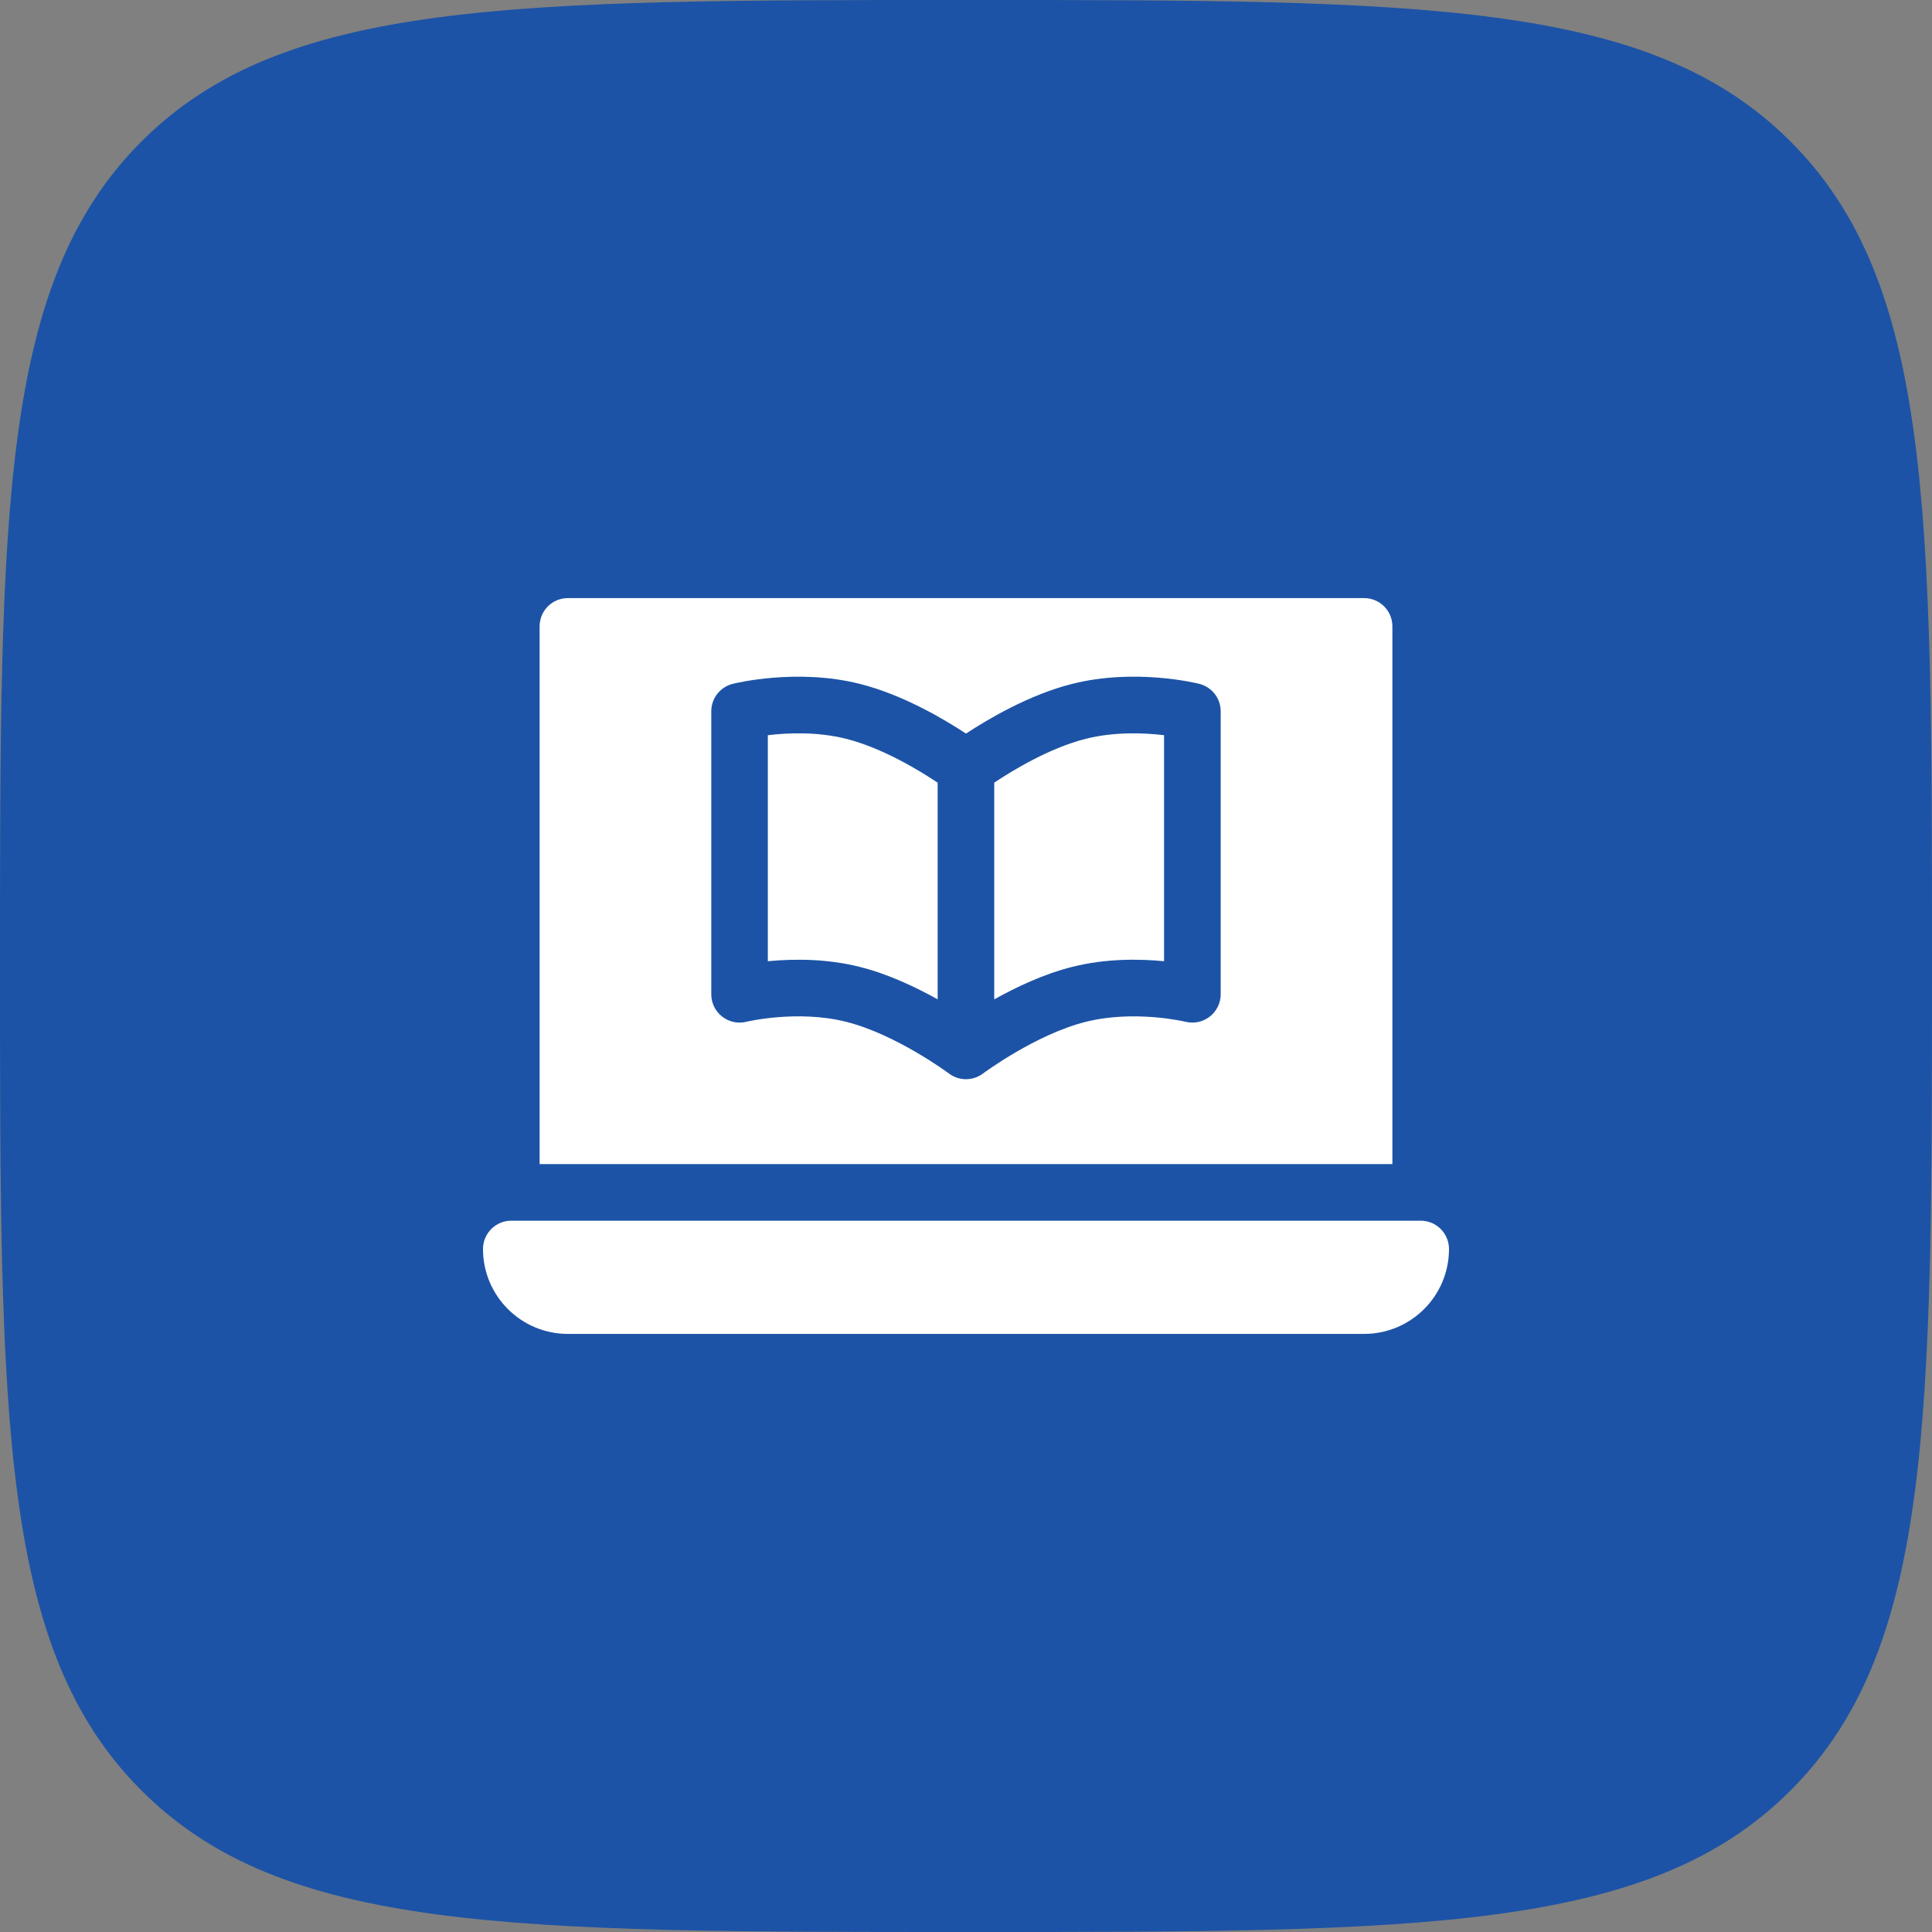
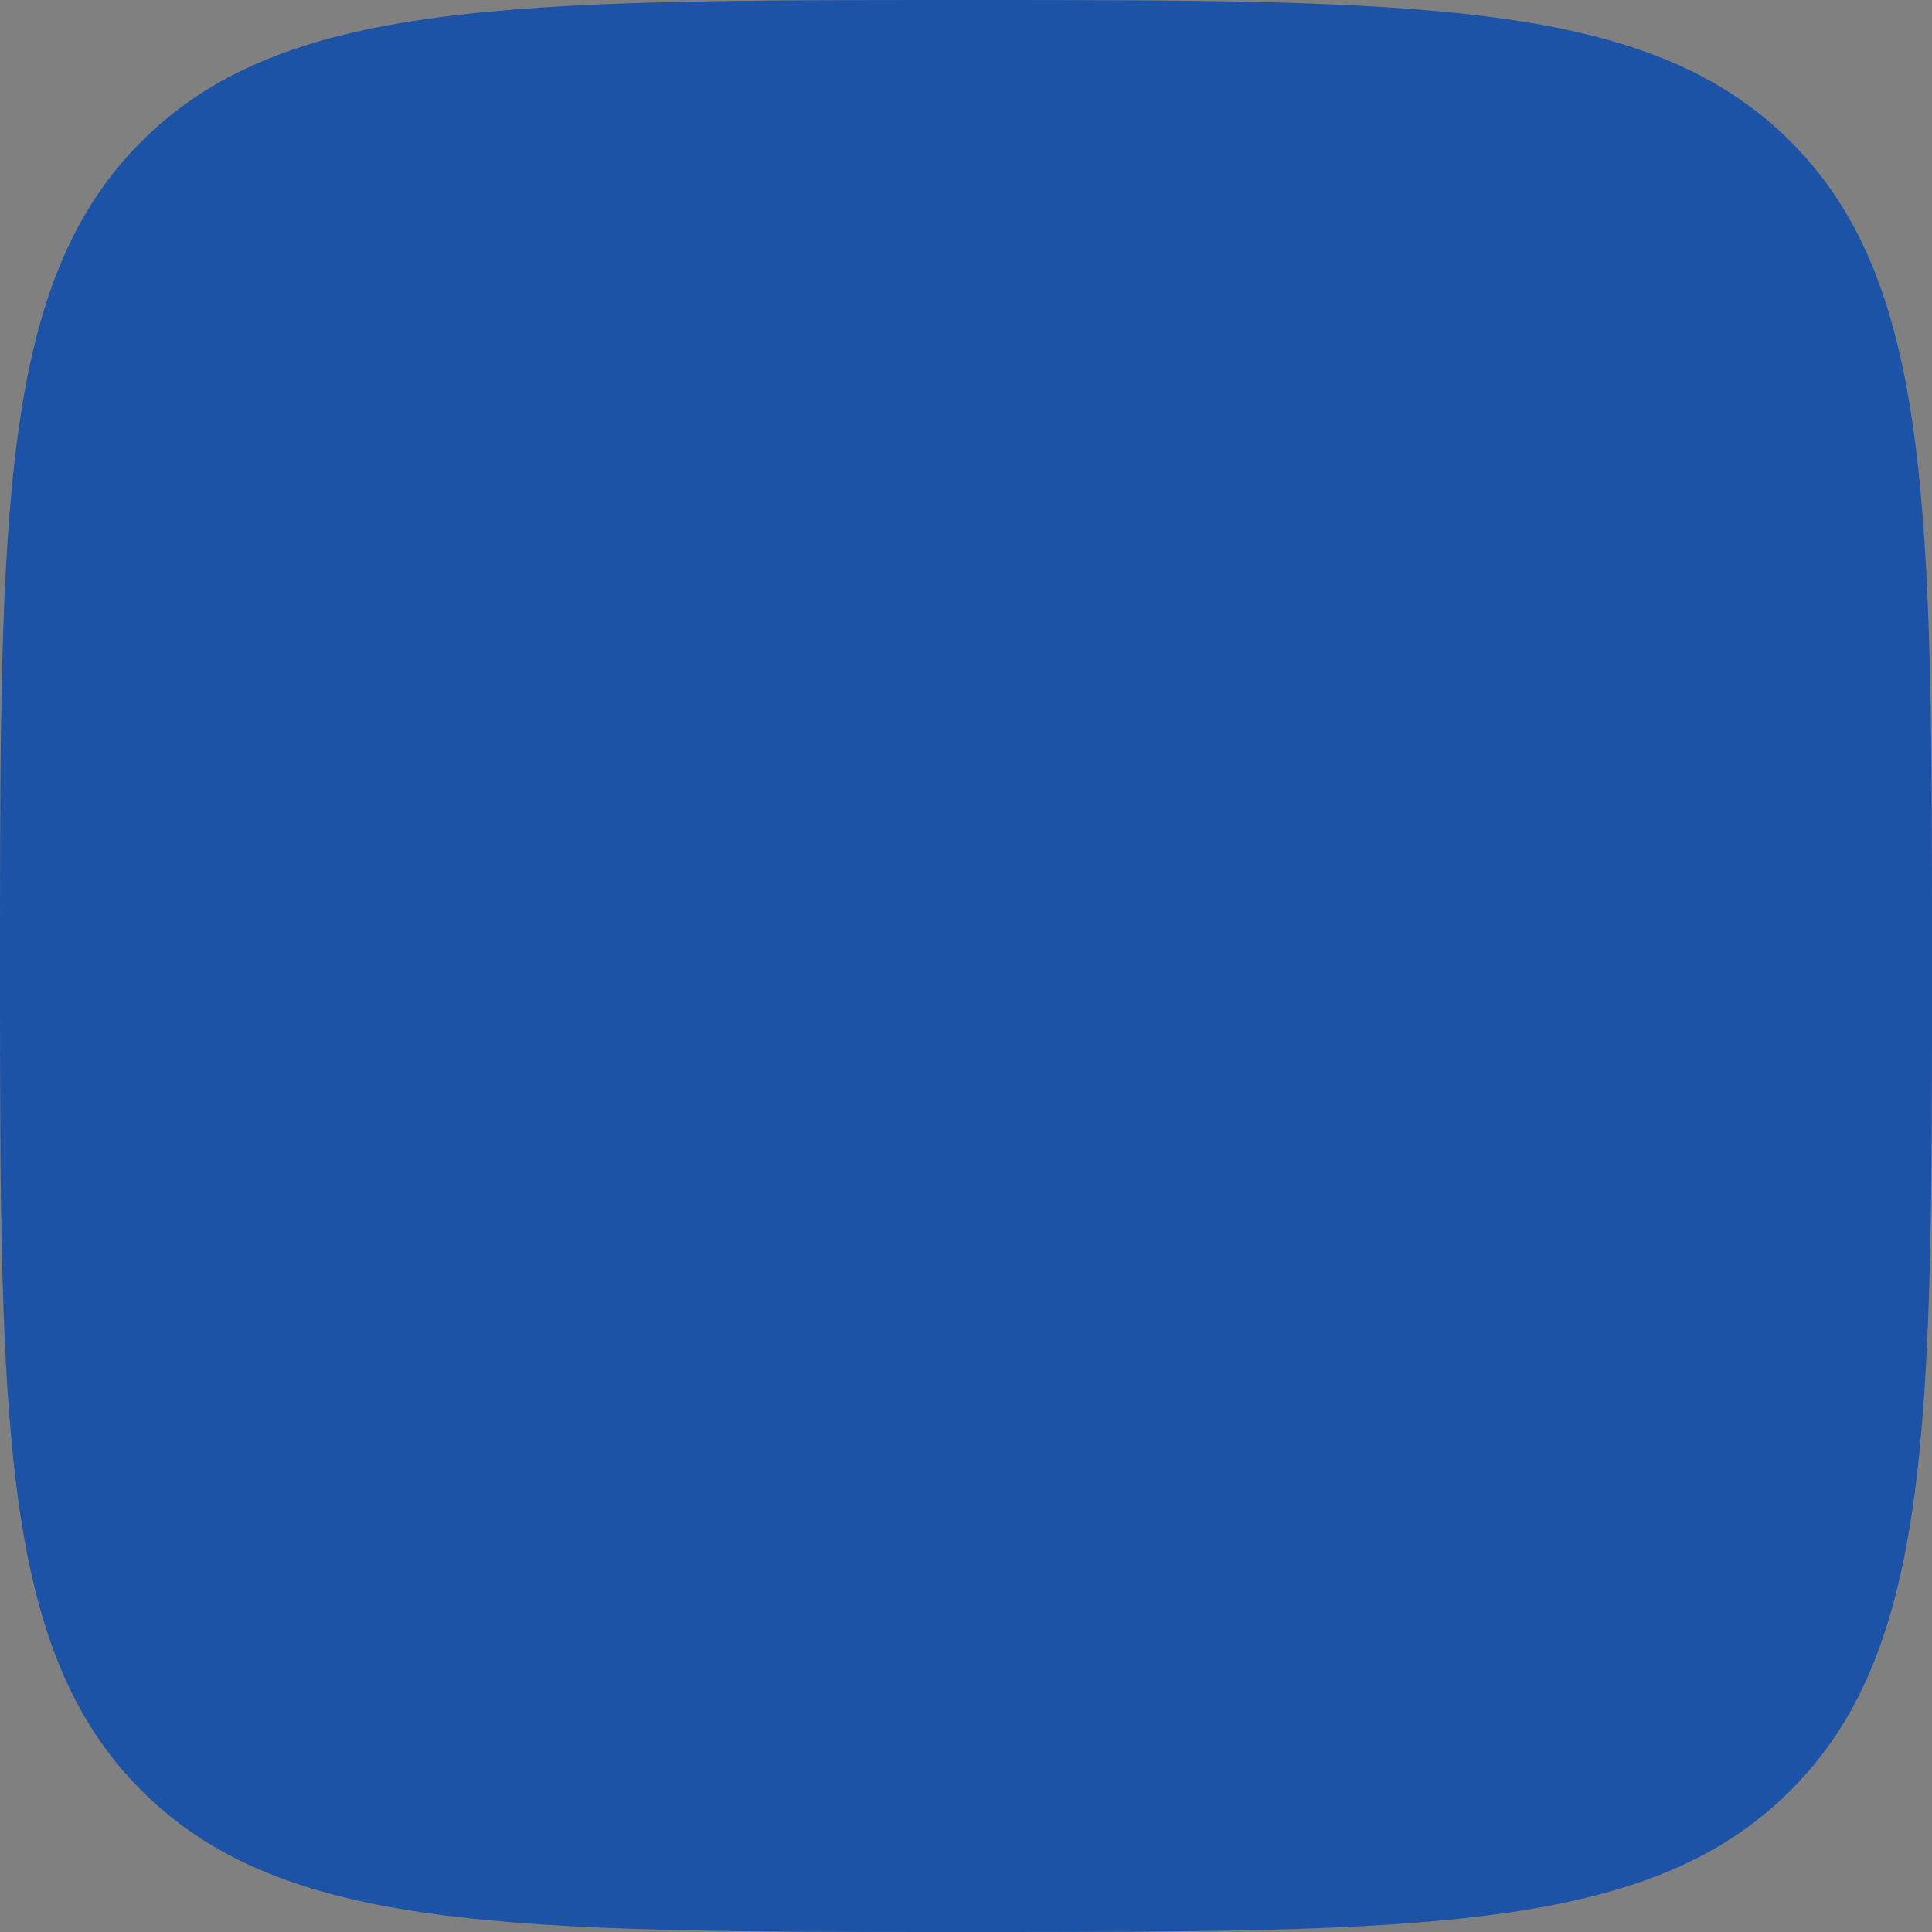
<svg xmlns="http://www.w3.org/2000/svg" width="70" height="70" viewBox="0 0 70 70" fill="none">
  <rect x="0" y="0" width="70" height="70" fill="#808080" stroke="none" />
  <path d="M0 35C0 18.501 0 10.251 5.126 5.126C10.251 0 18.501 0 35 0C51.499 0 59.749 0 64.874 5.126C70 10.251 70 18.501 70 35C70 51.499 70 59.749 64.874 64.874C59.749 70 51.499 70 35 70C18.501 70 10.251 70 5.126 64.874C0 59.749 0 51.499 0 35Z" fill="#1C53A6" />
  <g clip-path="url(#clip0_23_3210)">
-     <path d="M51.475 44.228H18.525C17.959 44.228 17.5 44.688 17.5 45.254C17.5 46.953 18.877 48.33 20.576 48.33H49.424C51.123 48.33 52.5 46.953 52.5 45.254C52.5 44.688 52.041 44.228 51.475 44.228Z" fill="white" />
-     <path d="M27.82 26.638V34.827C28.931 34.721 30.075 34.762 31.145 35.031C32.167 35.286 33.175 35.762 33.973 36.209V28.358C33.314 27.918 31.96 27.094 30.648 26.766C29.6 26.503 28.521 26.553 27.82 26.638Z" fill="white" />
-     <path d="M39.348 26.766C38.029 27.096 36.68 27.918 36.023 28.357V36.209C36.822 35.762 37.829 35.286 38.851 35.031C40.081 34.721 41.3 34.742 42.176 34.827V26.637C41.477 26.555 40.401 26.503 39.348 26.766Z" fill="white" />
-     <path d="M50.449 22.695C50.449 22.128 49.991 21.67 49.424 21.67H20.576C20.009 21.67 19.551 22.128 19.551 22.695V42.178H50.449V22.695ZM44.228 36.025C44.228 36.68 43.613 37.18 42.957 37.021C42.939 37.016 41.111 36.582 39.35 37.02C37.521 37.477 35.634 38.882 35.615 38.896C35.427 39.038 35.204 39.102 35 39.102C34.787 39.102 34.569 39.035 34.385 38.897C34.366 38.883 32.468 37.474 30.65 37.02C28.895 36.581 27.062 37.015 27.045 37.02C26.397 37.181 25.771 36.691 25.771 36.025V25.771C25.771 25.301 26.092 24.891 26.549 24.777C26.644 24.753 28.876 24.206 31.147 24.777C32.696 25.164 34.193 26.049 35 26.579C35.807 26.049 37.304 25.164 38.853 24.777C41.125 24.204 43.357 24.753 43.452 24.777C43.908 24.891 44.228 25.301 44.228 25.771V36.025Z" fill="white" />
+     <path d="M39.348 26.766C38.029 27.096 36.68 27.918 36.023 28.357V36.209C36.822 35.762 37.829 35.286 38.851 35.031V26.637C41.477 26.555 40.401 26.503 39.348 26.766Z" fill="white" />
  </g>
  <defs>
    <clipPath id="clip0_23_3210">
-       <rect width="35" height="35" fill="white" transform="translate(17.5 17.5)" />
-     </clipPath>
+       </clipPath>
  </defs>
</svg>